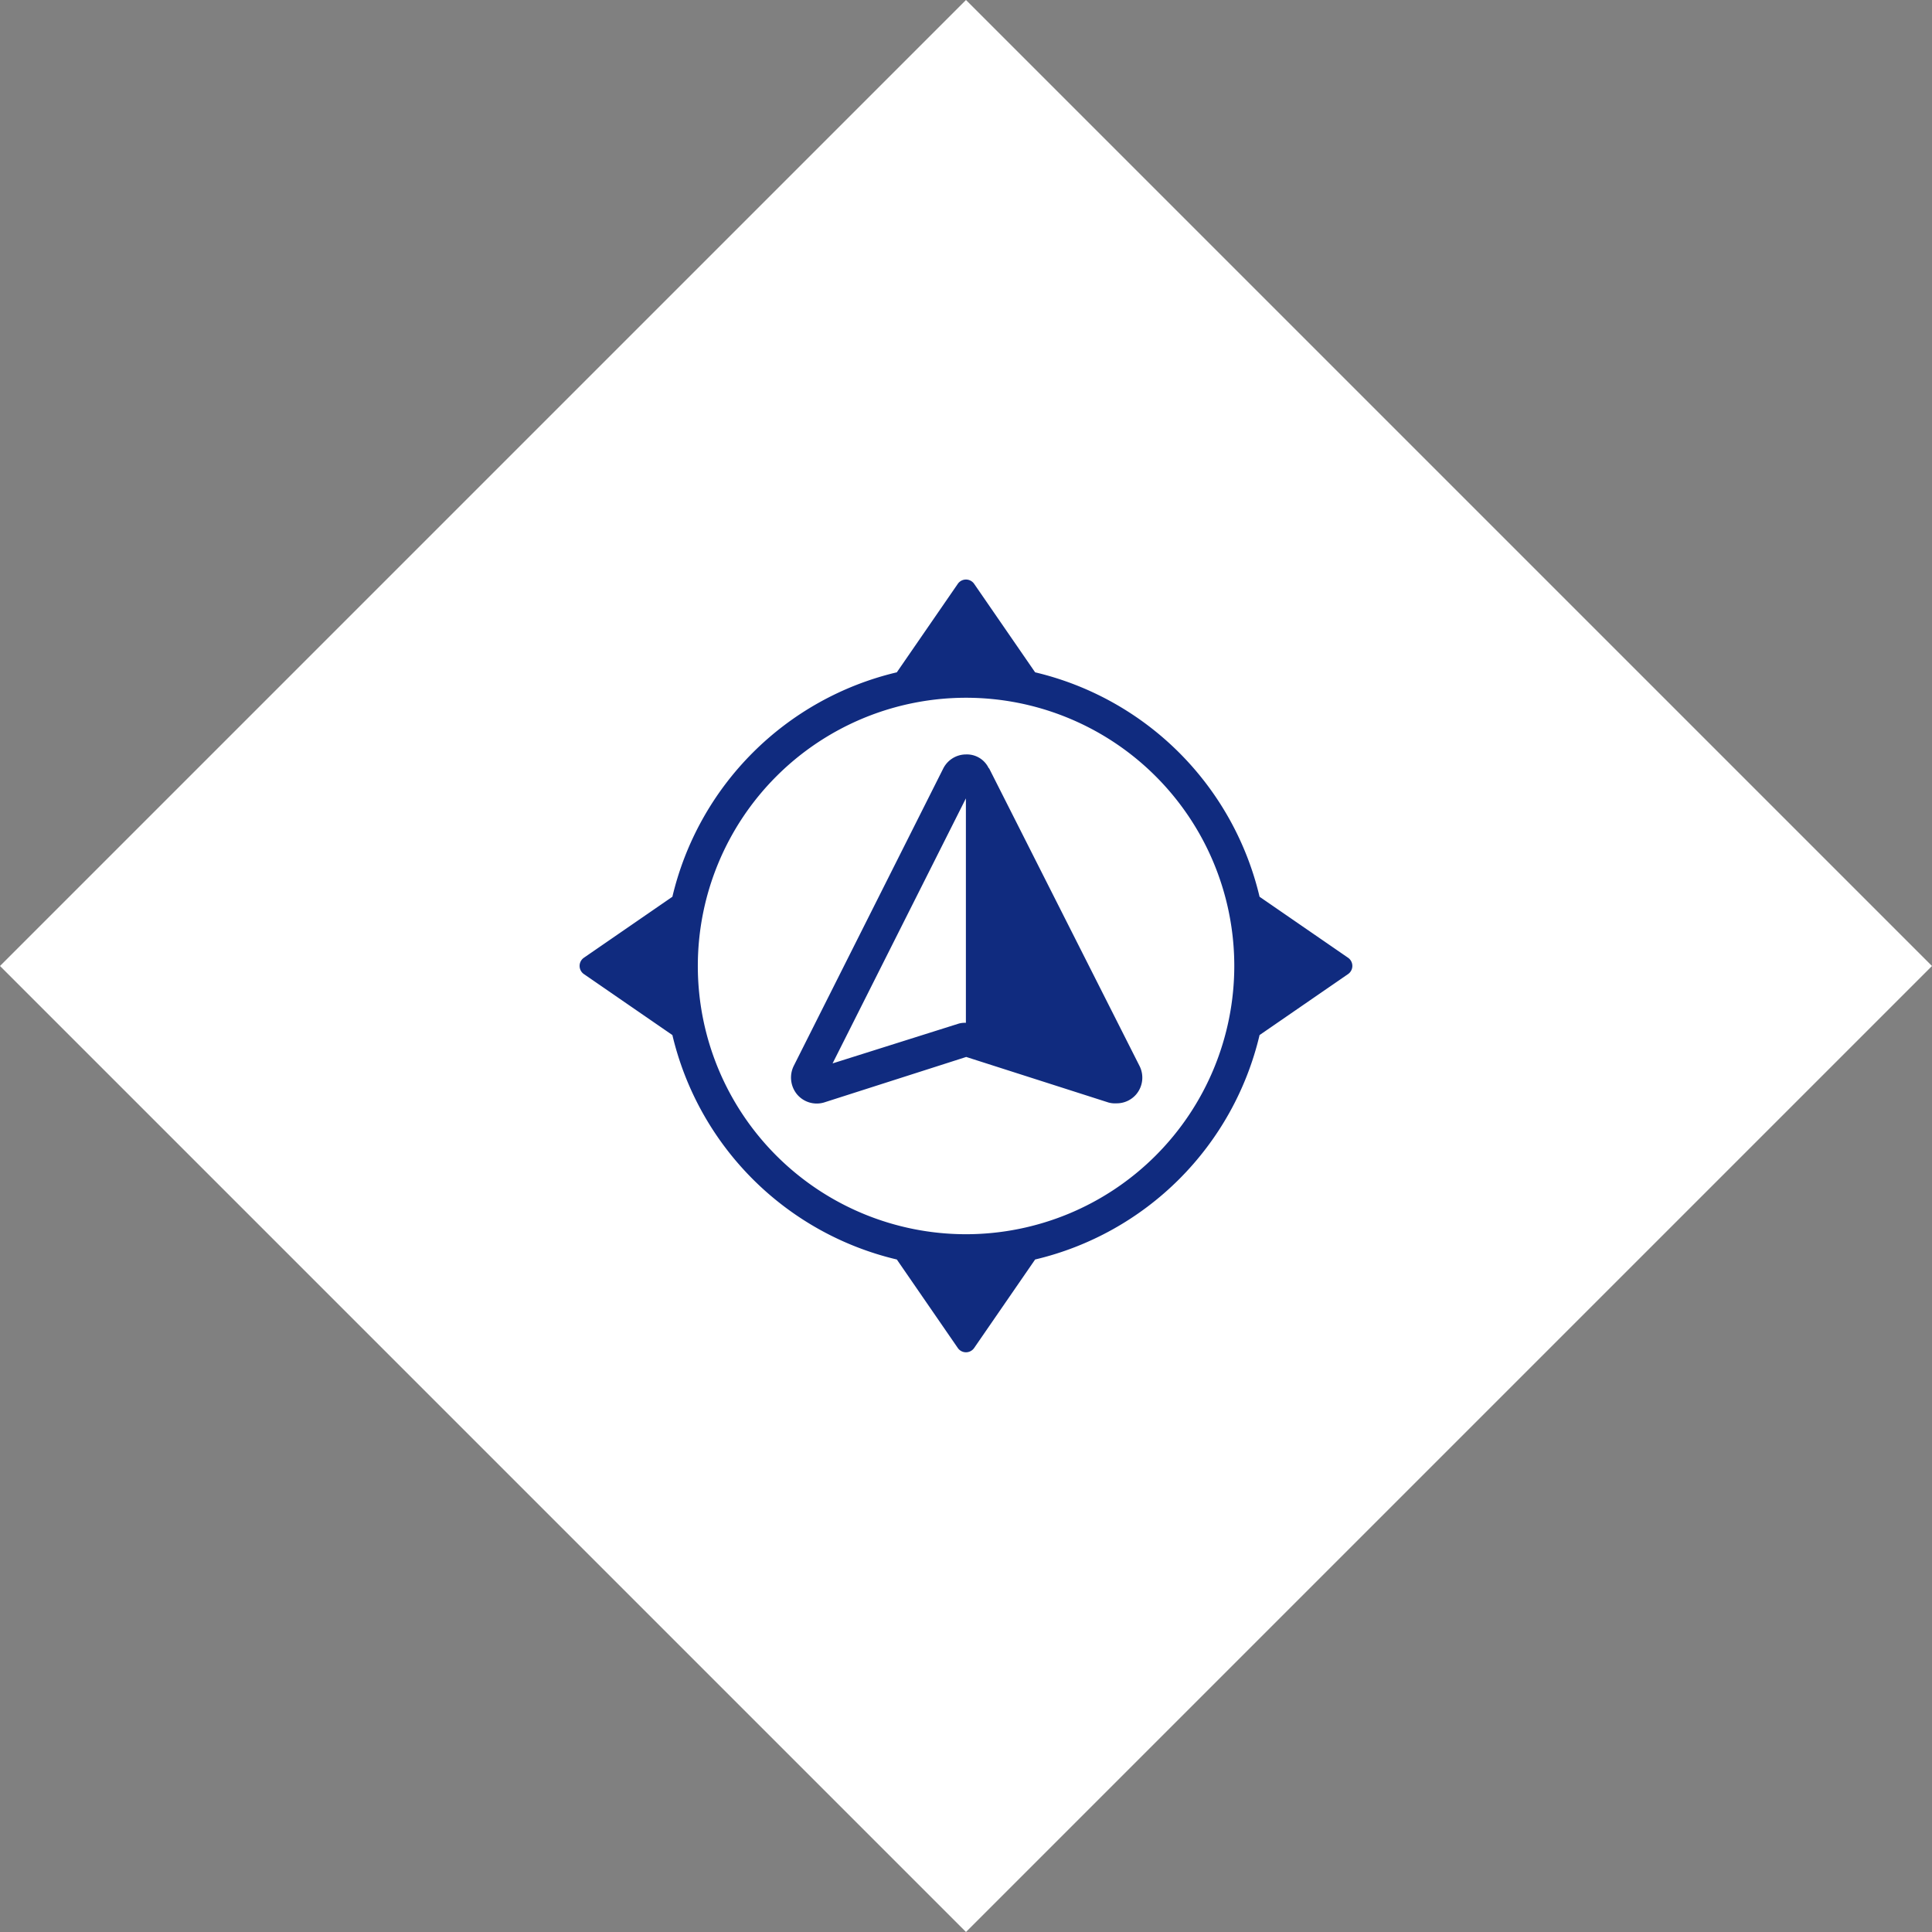
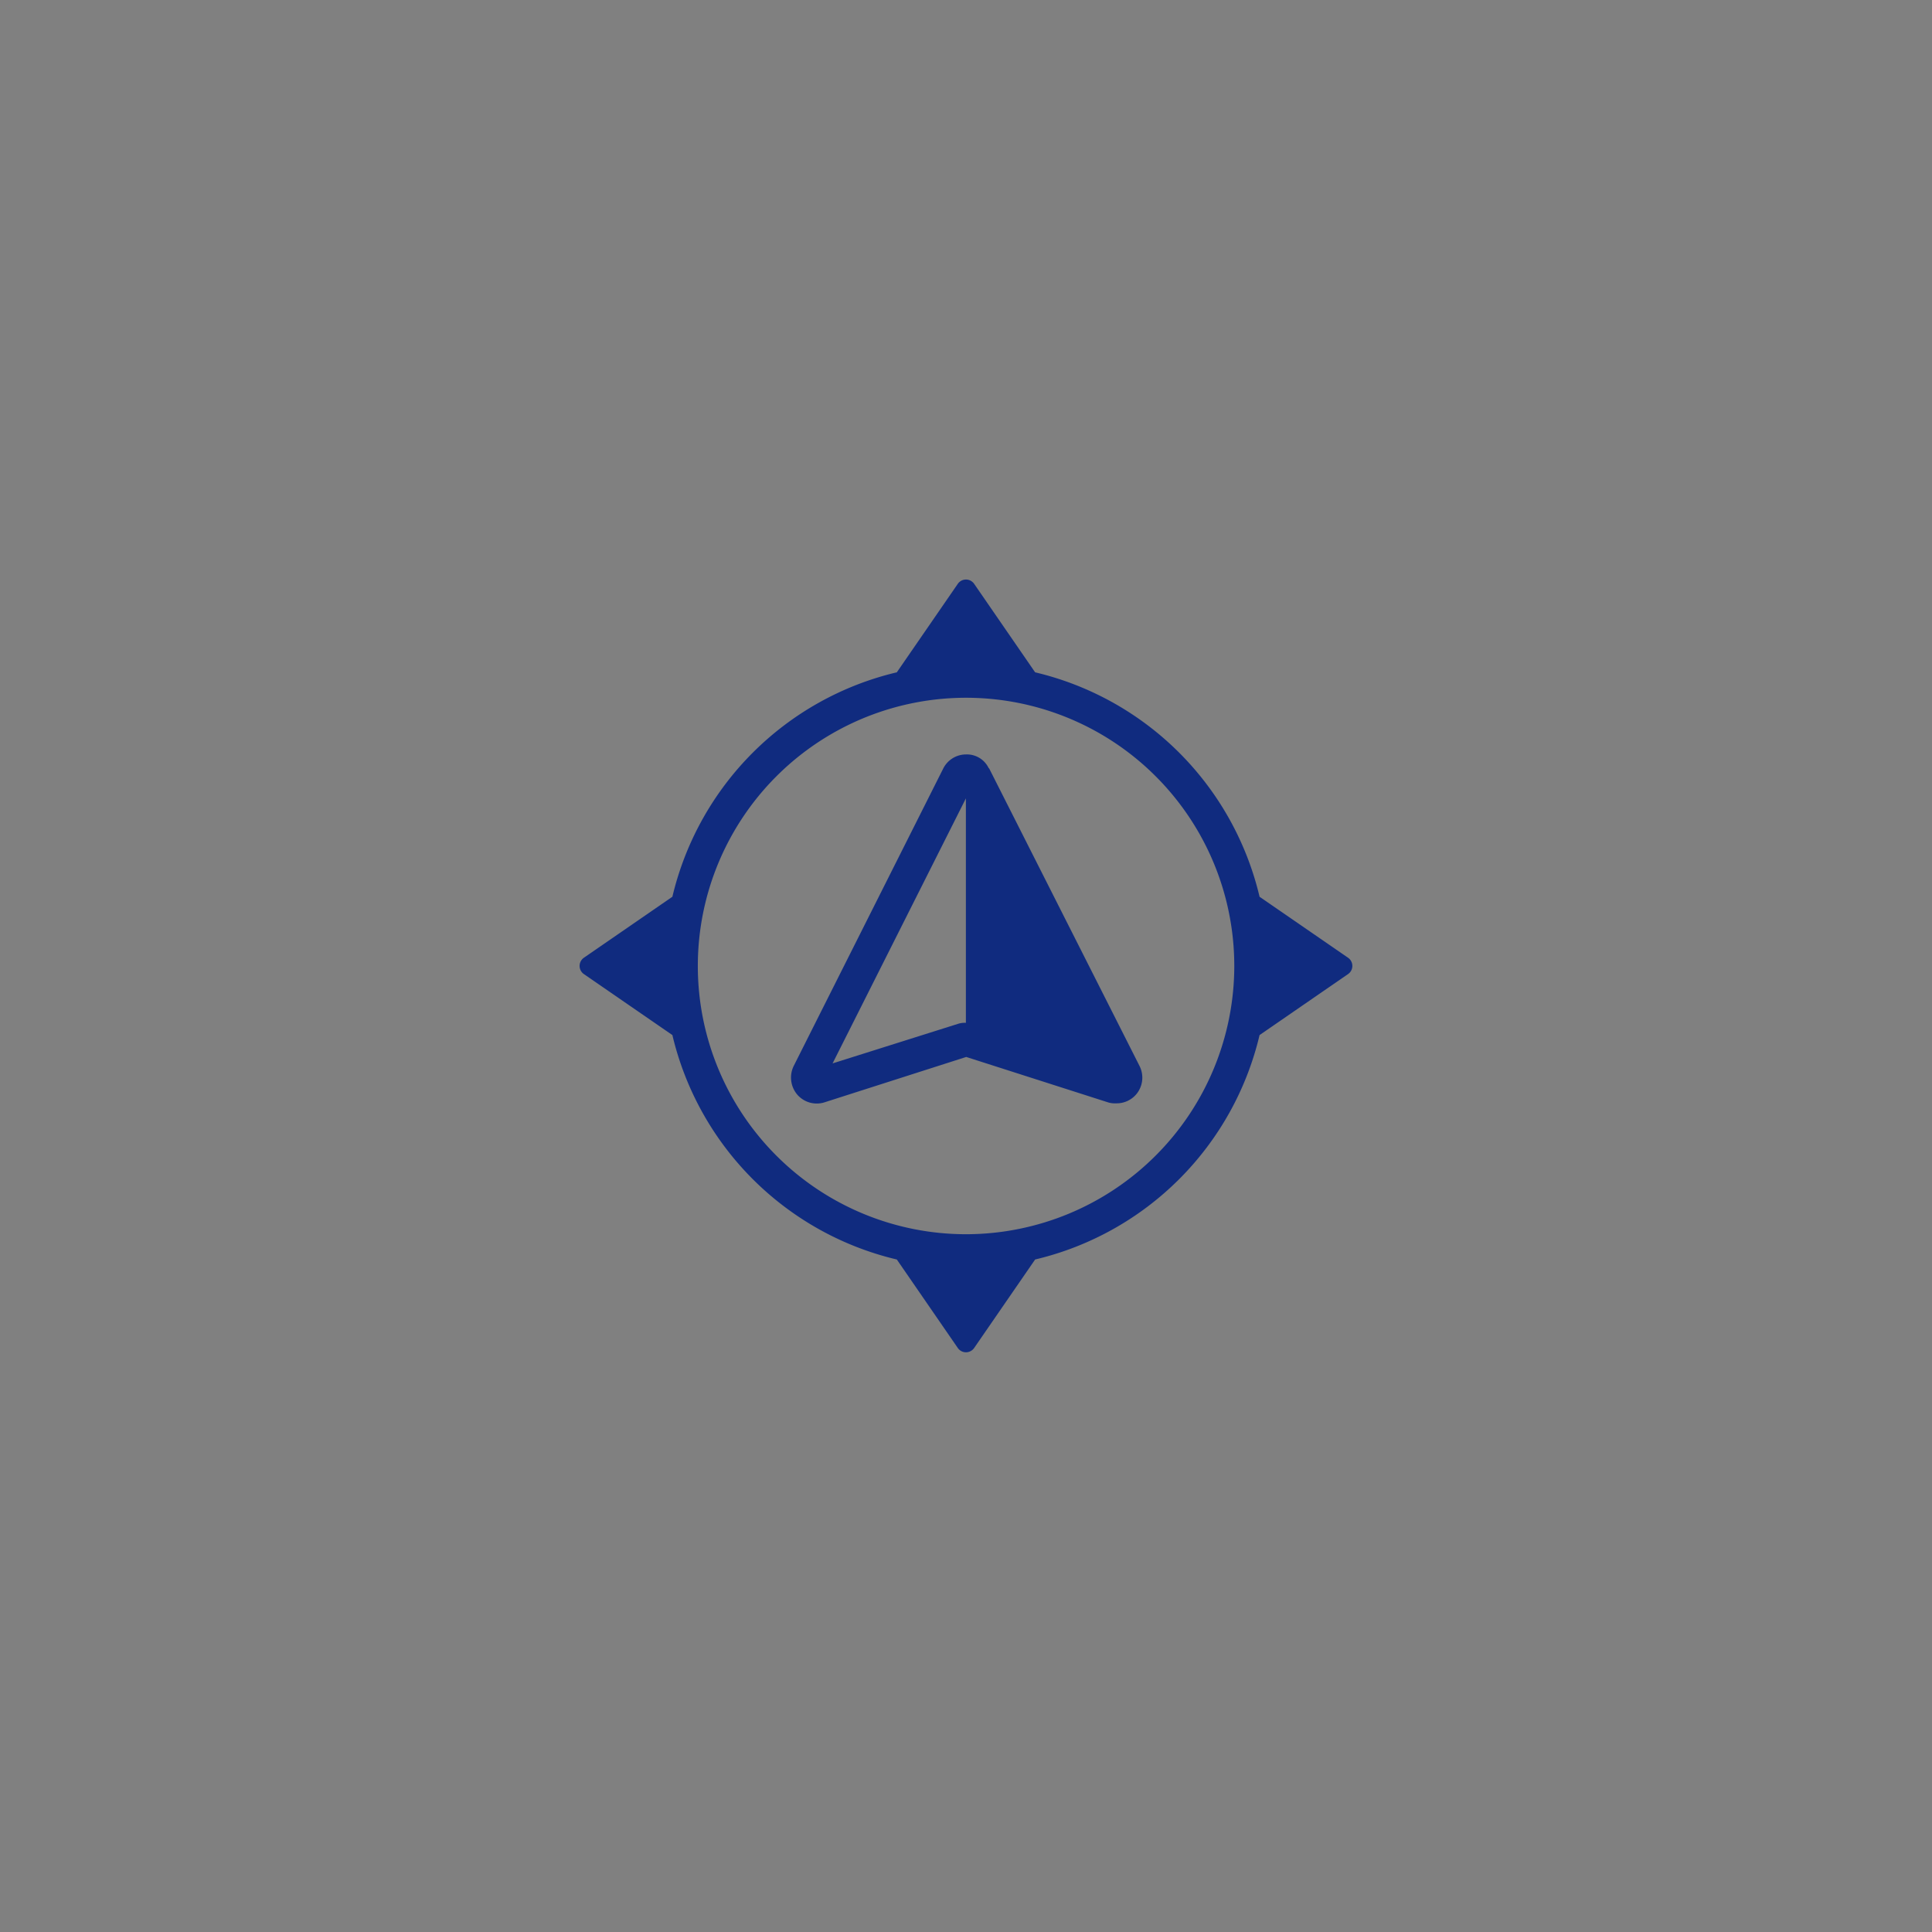
<svg xmlns="http://www.w3.org/2000/svg" width="119.997" height="119.997" viewBox="0 0 119.997 119.997">
  <rect x="0" y="0" width="119.997" height="119.997" fill="#808080" stroke="none" />
  <g id="icon-compass-white" transform="translate(0.002 -0.002)">
    <g id="Group_3" data-name="Group 3">
-       <rect id="Rectangle_3" data-name="Rectangle 3" width="84.85" height="84.85" transform="translate(-0.002 60) rotate(-45)" fill="#fff" />
      <path id="Path_3" data-name="Path 3" d="M83.73,59.49l-5.5-3.79A18.765,18.765,0,0,0,64.29,41.76l-3.79-5.5a.617.617,0,0,0-1.01,0l-3.79,5.5A18.765,18.765,0,0,0,41.76,55.7l-5.5,3.79a.617.617,0,0,0,0,1.01l5.5,3.79A18.765,18.765,0,0,0,55.7,78.23l3.79,5.5a.617.617,0,0,0,1.01,0l3.79-5.5A18.765,18.765,0,0,0,78.23,64.29l5.5-3.79a.617.617,0,0,0,0-1.01ZM60,76.66A16.66,16.66,0,1,1,76.66,60,16.674,16.674,0,0,1,60,76.66Zm1.41-28.94A1.5,1.5,0,0,0,60,46.86a1.588,1.588,0,0,0-1.41.86L49.3,66.2a1.64,1.64,0,0,0,.2,1.77,1.6,1.6,0,0,0,1.67.51l8.84-2.83,8.84,2.83a1.574,1.574,0,0,0,.51.05,1.594,1.594,0,0,0,1.21-.56,1.61,1.61,0,0,0,.2-1.77L61.43,47.72h-.02ZM59.54,63.58l-7.83,2.47,8.28-16.46V63.53a1.384,1.384,0,0,0-.45.05Z" fill="#102b7f" />
    </g>
  </g>
</svg>